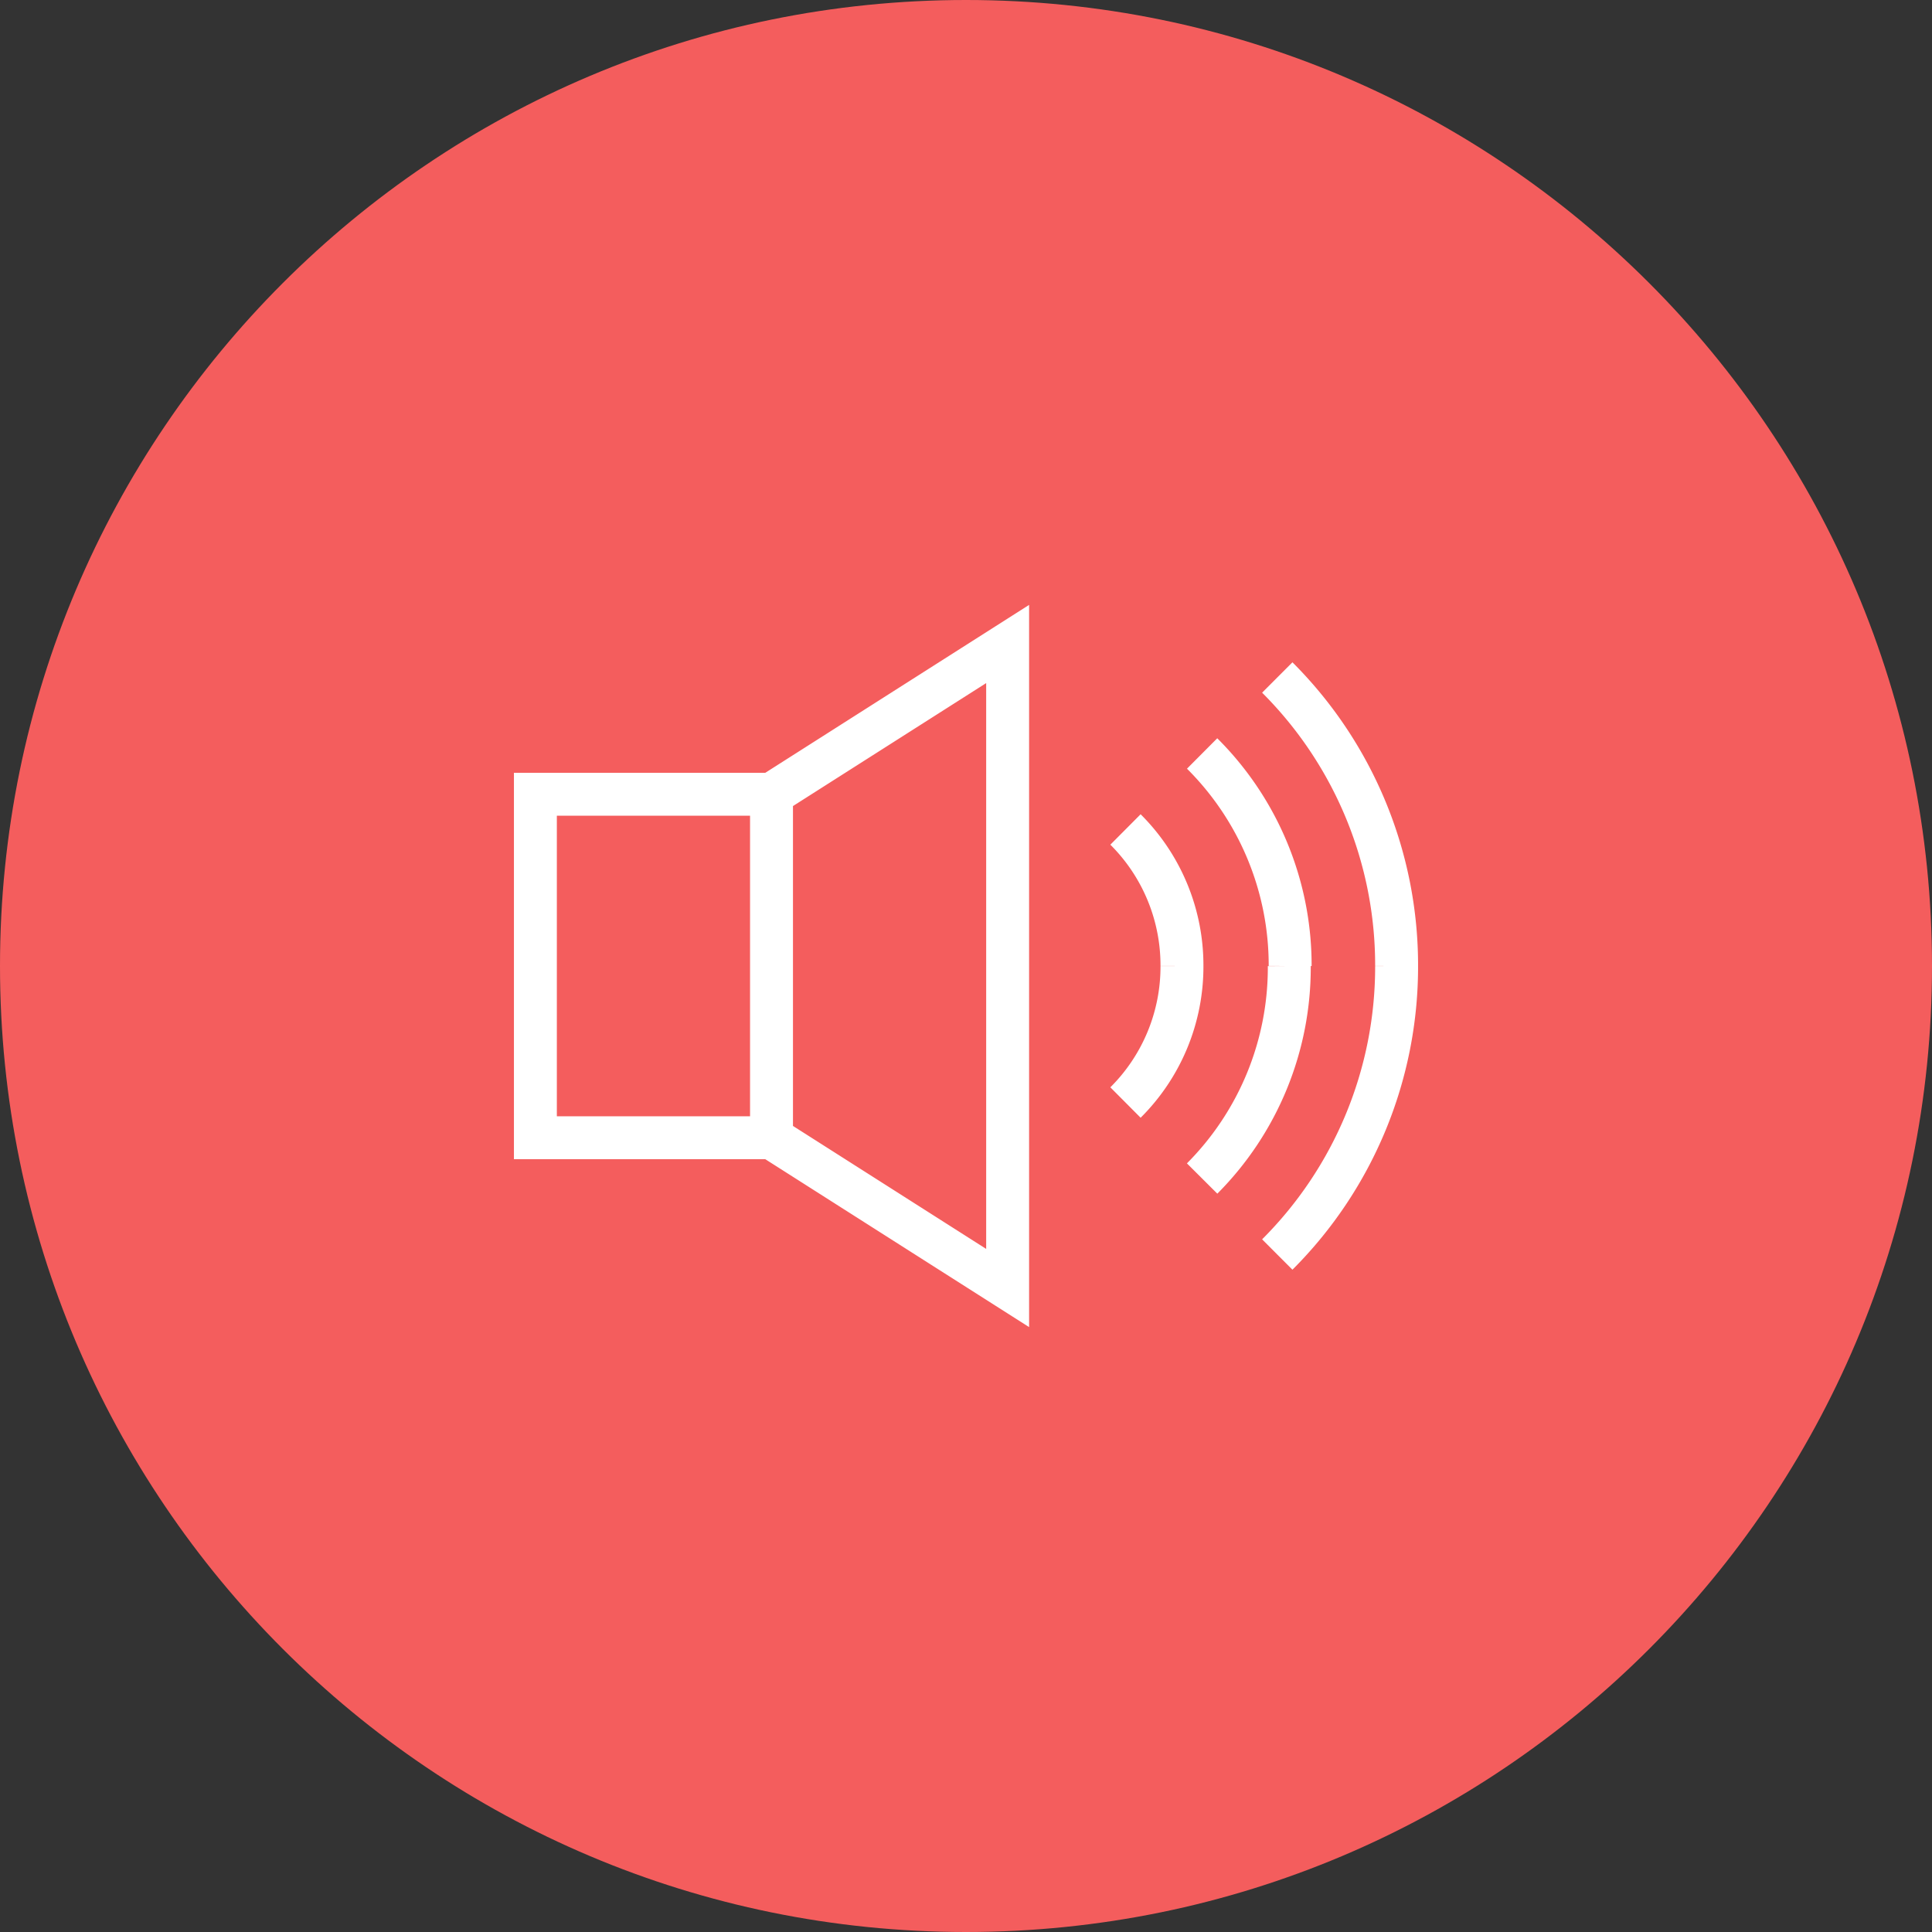
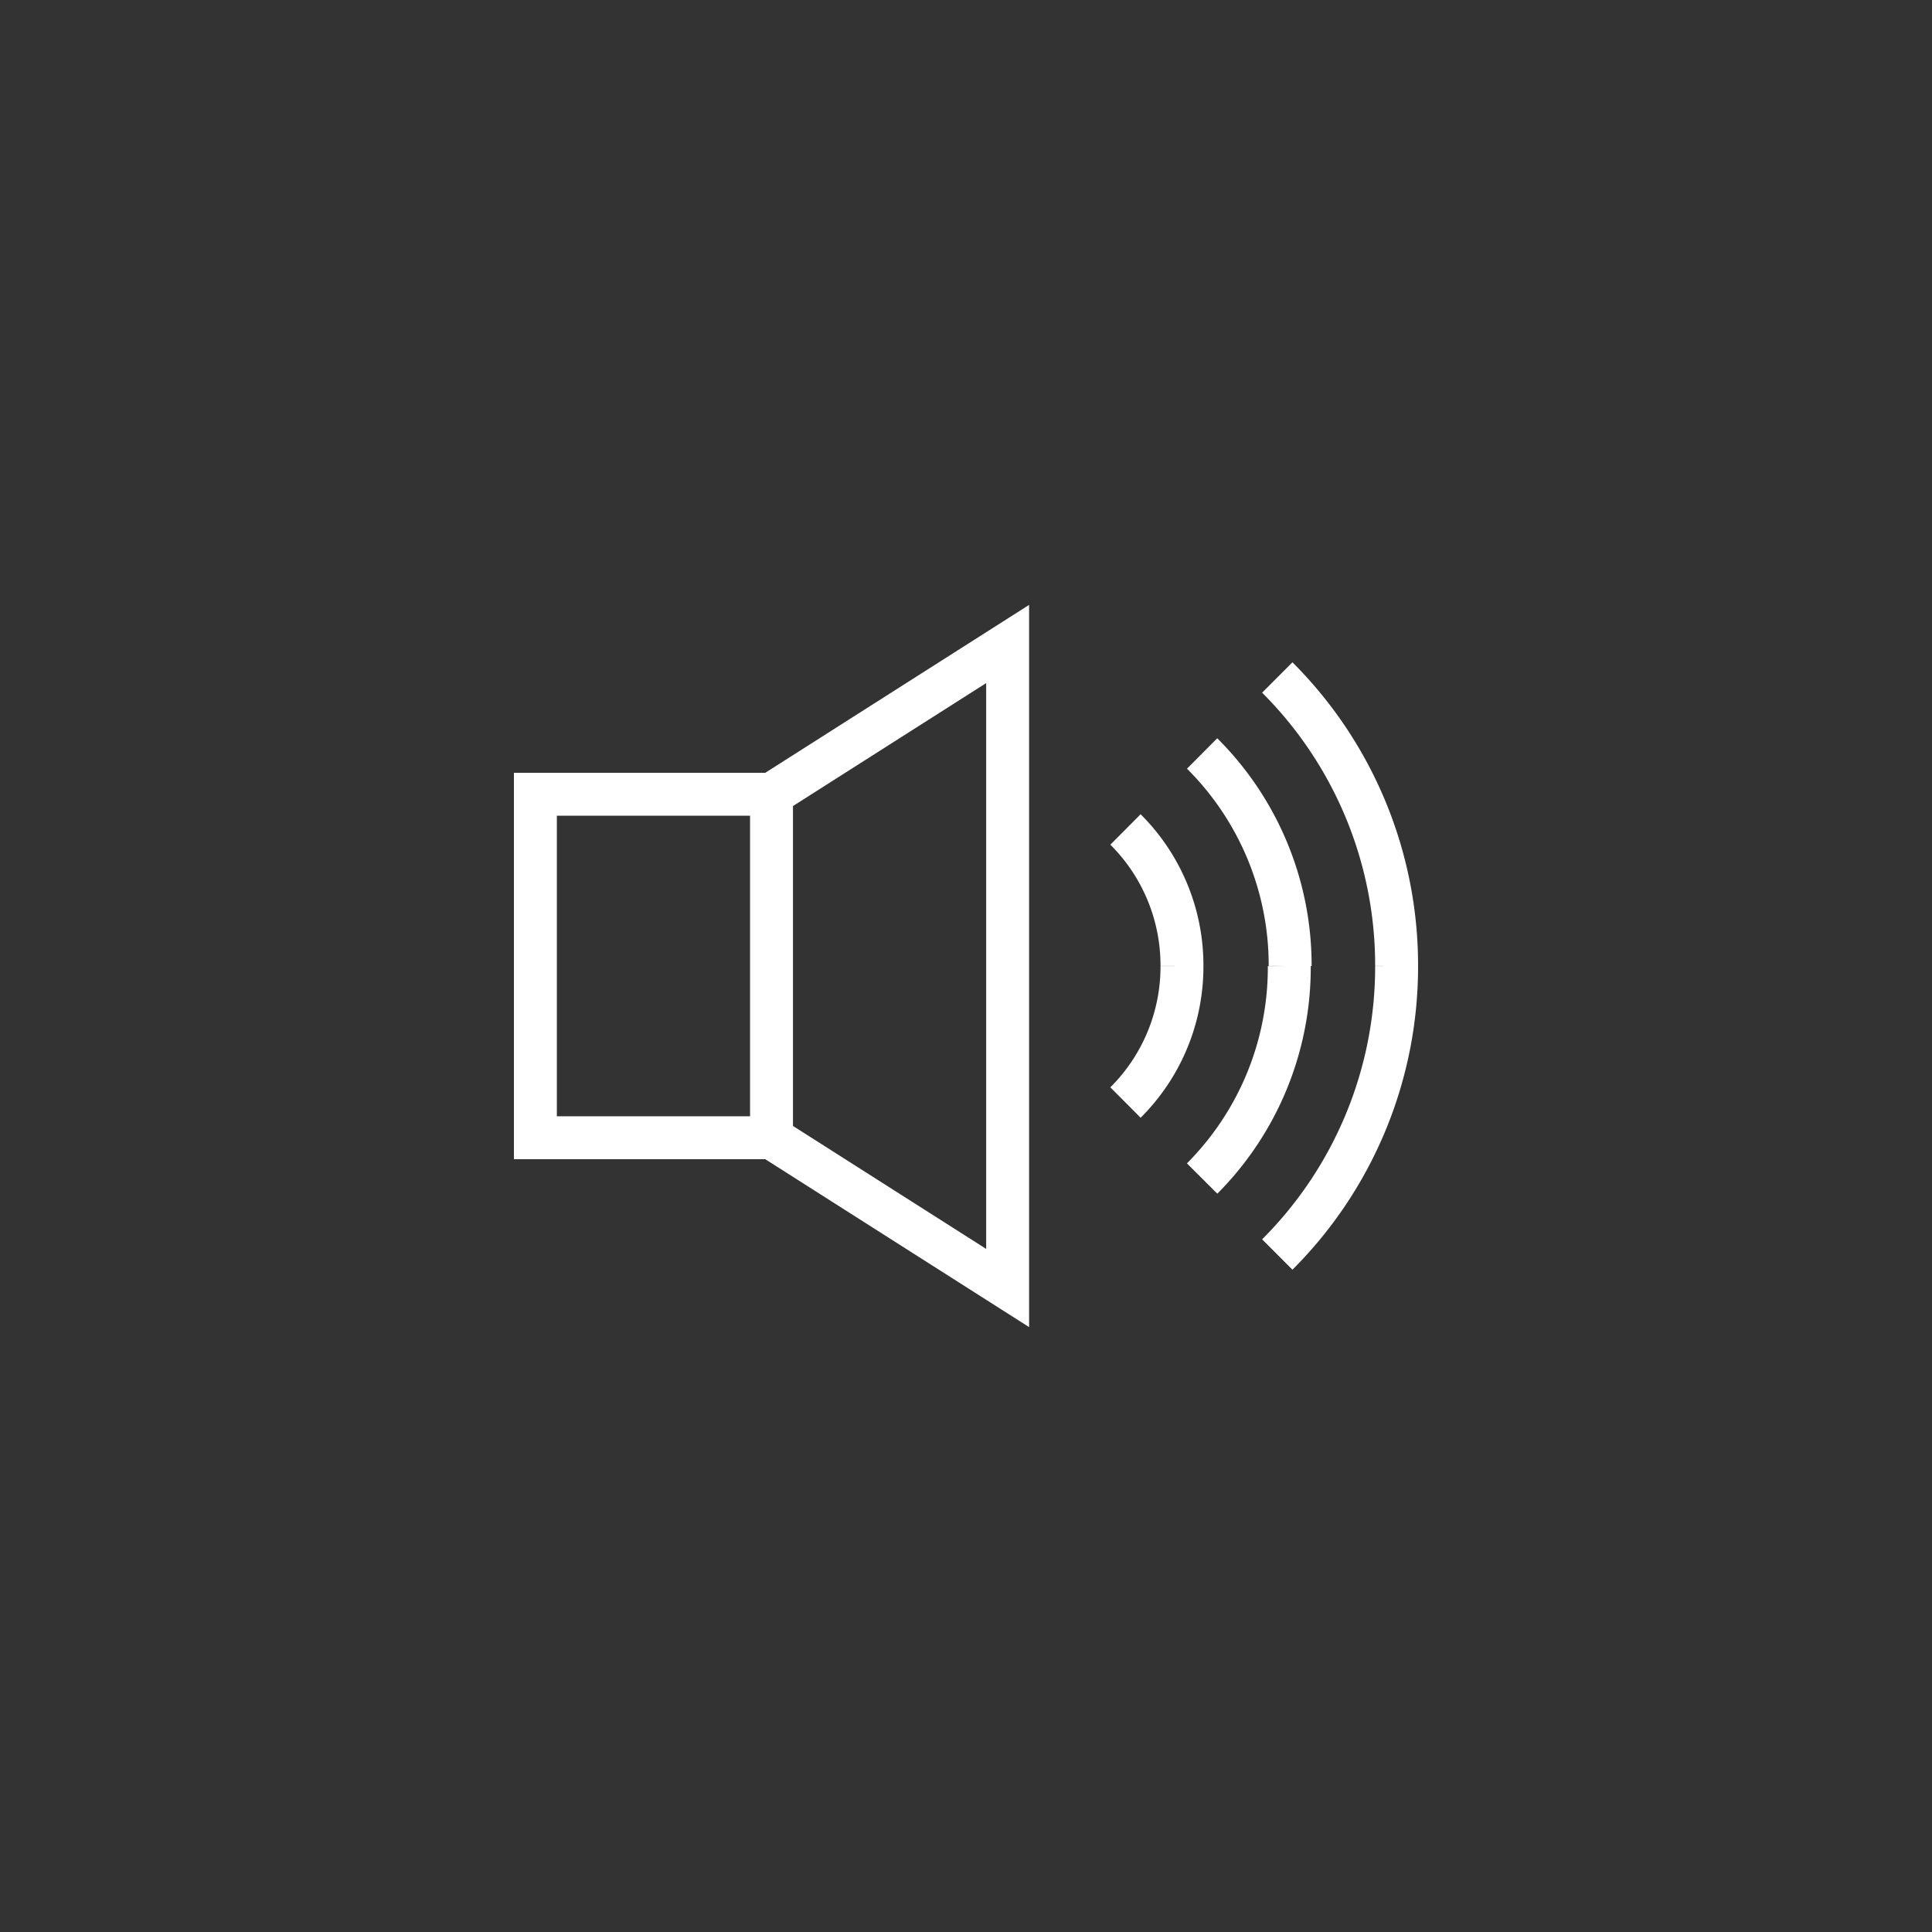
<svg xmlns="http://www.w3.org/2000/svg" width="60" height="60" viewBox="0 0 60 60">
  <rect x="0" y="0" width="60" height="60" fill="#333333" stroke="none" />
  <g fill="none" fill-rule="evenodd">
-     <path fill="#F45D5D" fill-rule="nonzero" d="M60 30c0 16.569-13.431 30-30 30C13.431 60 0 46.569 0 30 0 13.431 13.431 0 30 0c16.569 0 30 13.431 30 30" />
    <path stroke="#FFF" stroke-width="1.333" d="M31.293 40l-7.333-4.667V24.667L31.293 20zM16.627 24.667h7.333v10.667h-7.333zM34.953 25.76A5.953 5.953 0 0 1 36.707 30M36.707 30a5.953 5.953 0 0 1-1.754 4.24M37.333 23.4a9.28 9.28 0 0 1 2.734 6.6M40.04 30a9.28 9.28 0 0 1-2.707 6.6M39.667 21.04A12.627 12.627 0 0 1 43.373 30M43.373 30a12.627 12.627 0 0 1-3.706 8.96" />
  </g>
</svg>